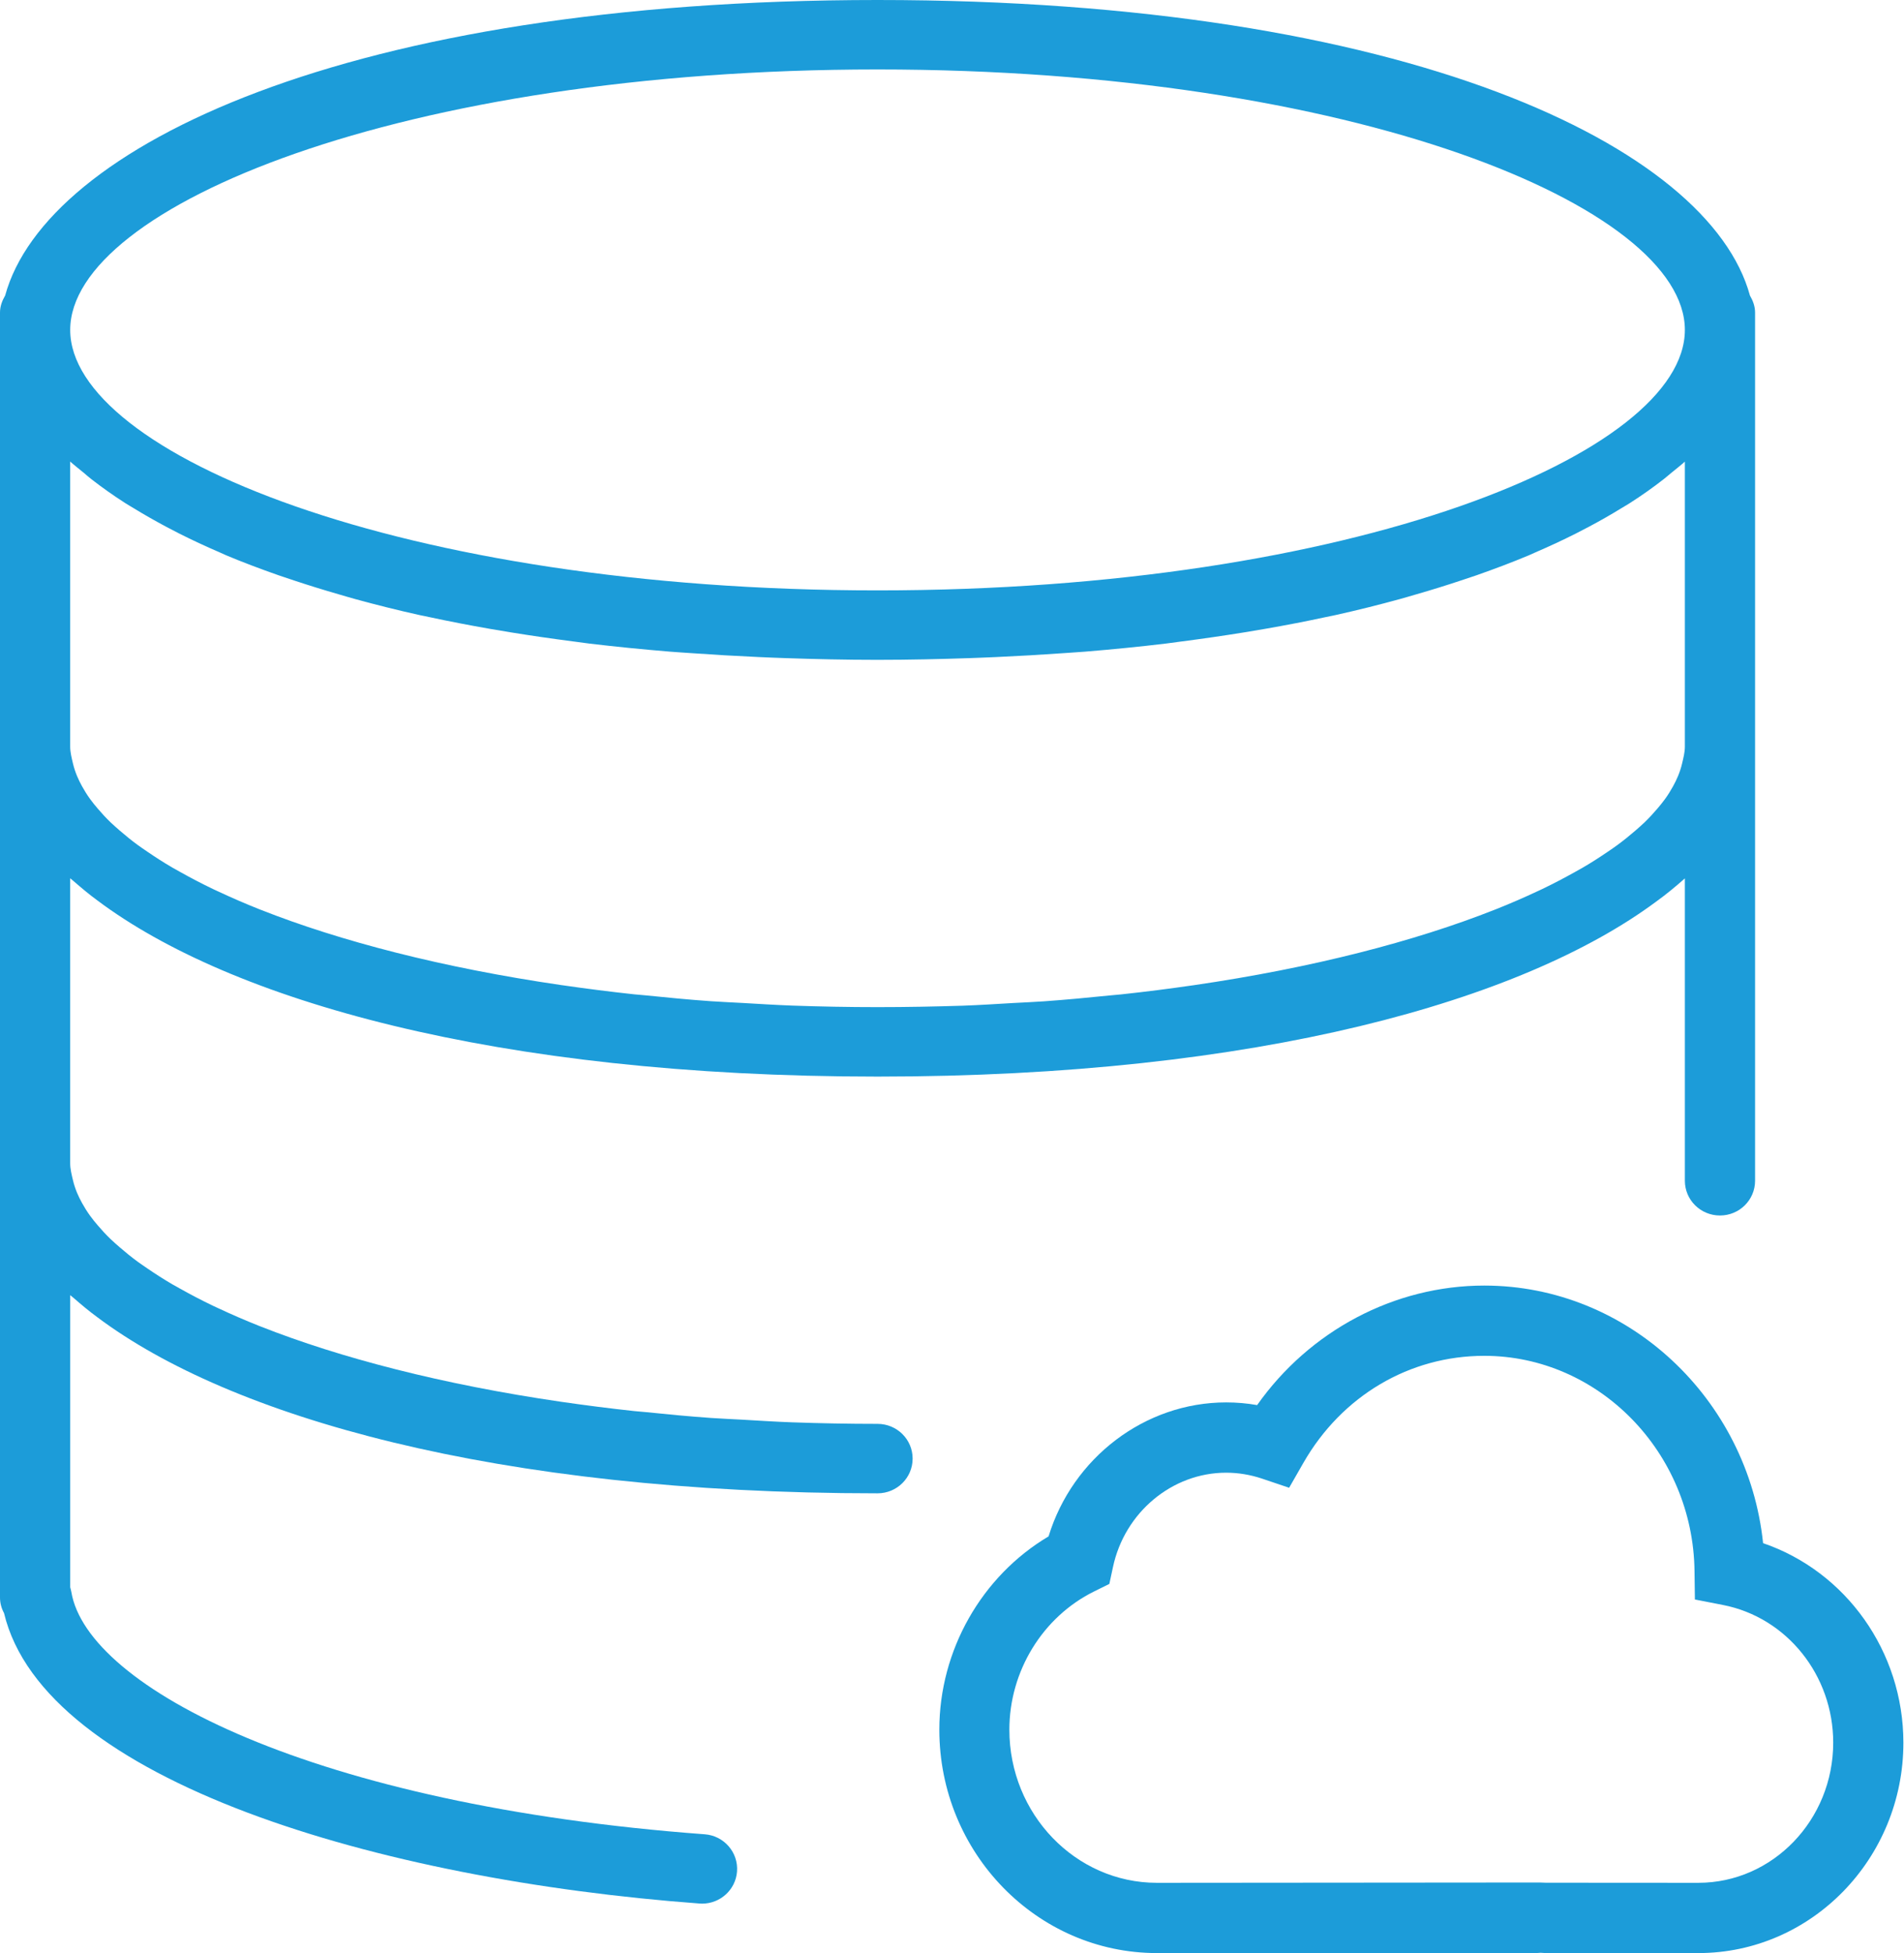
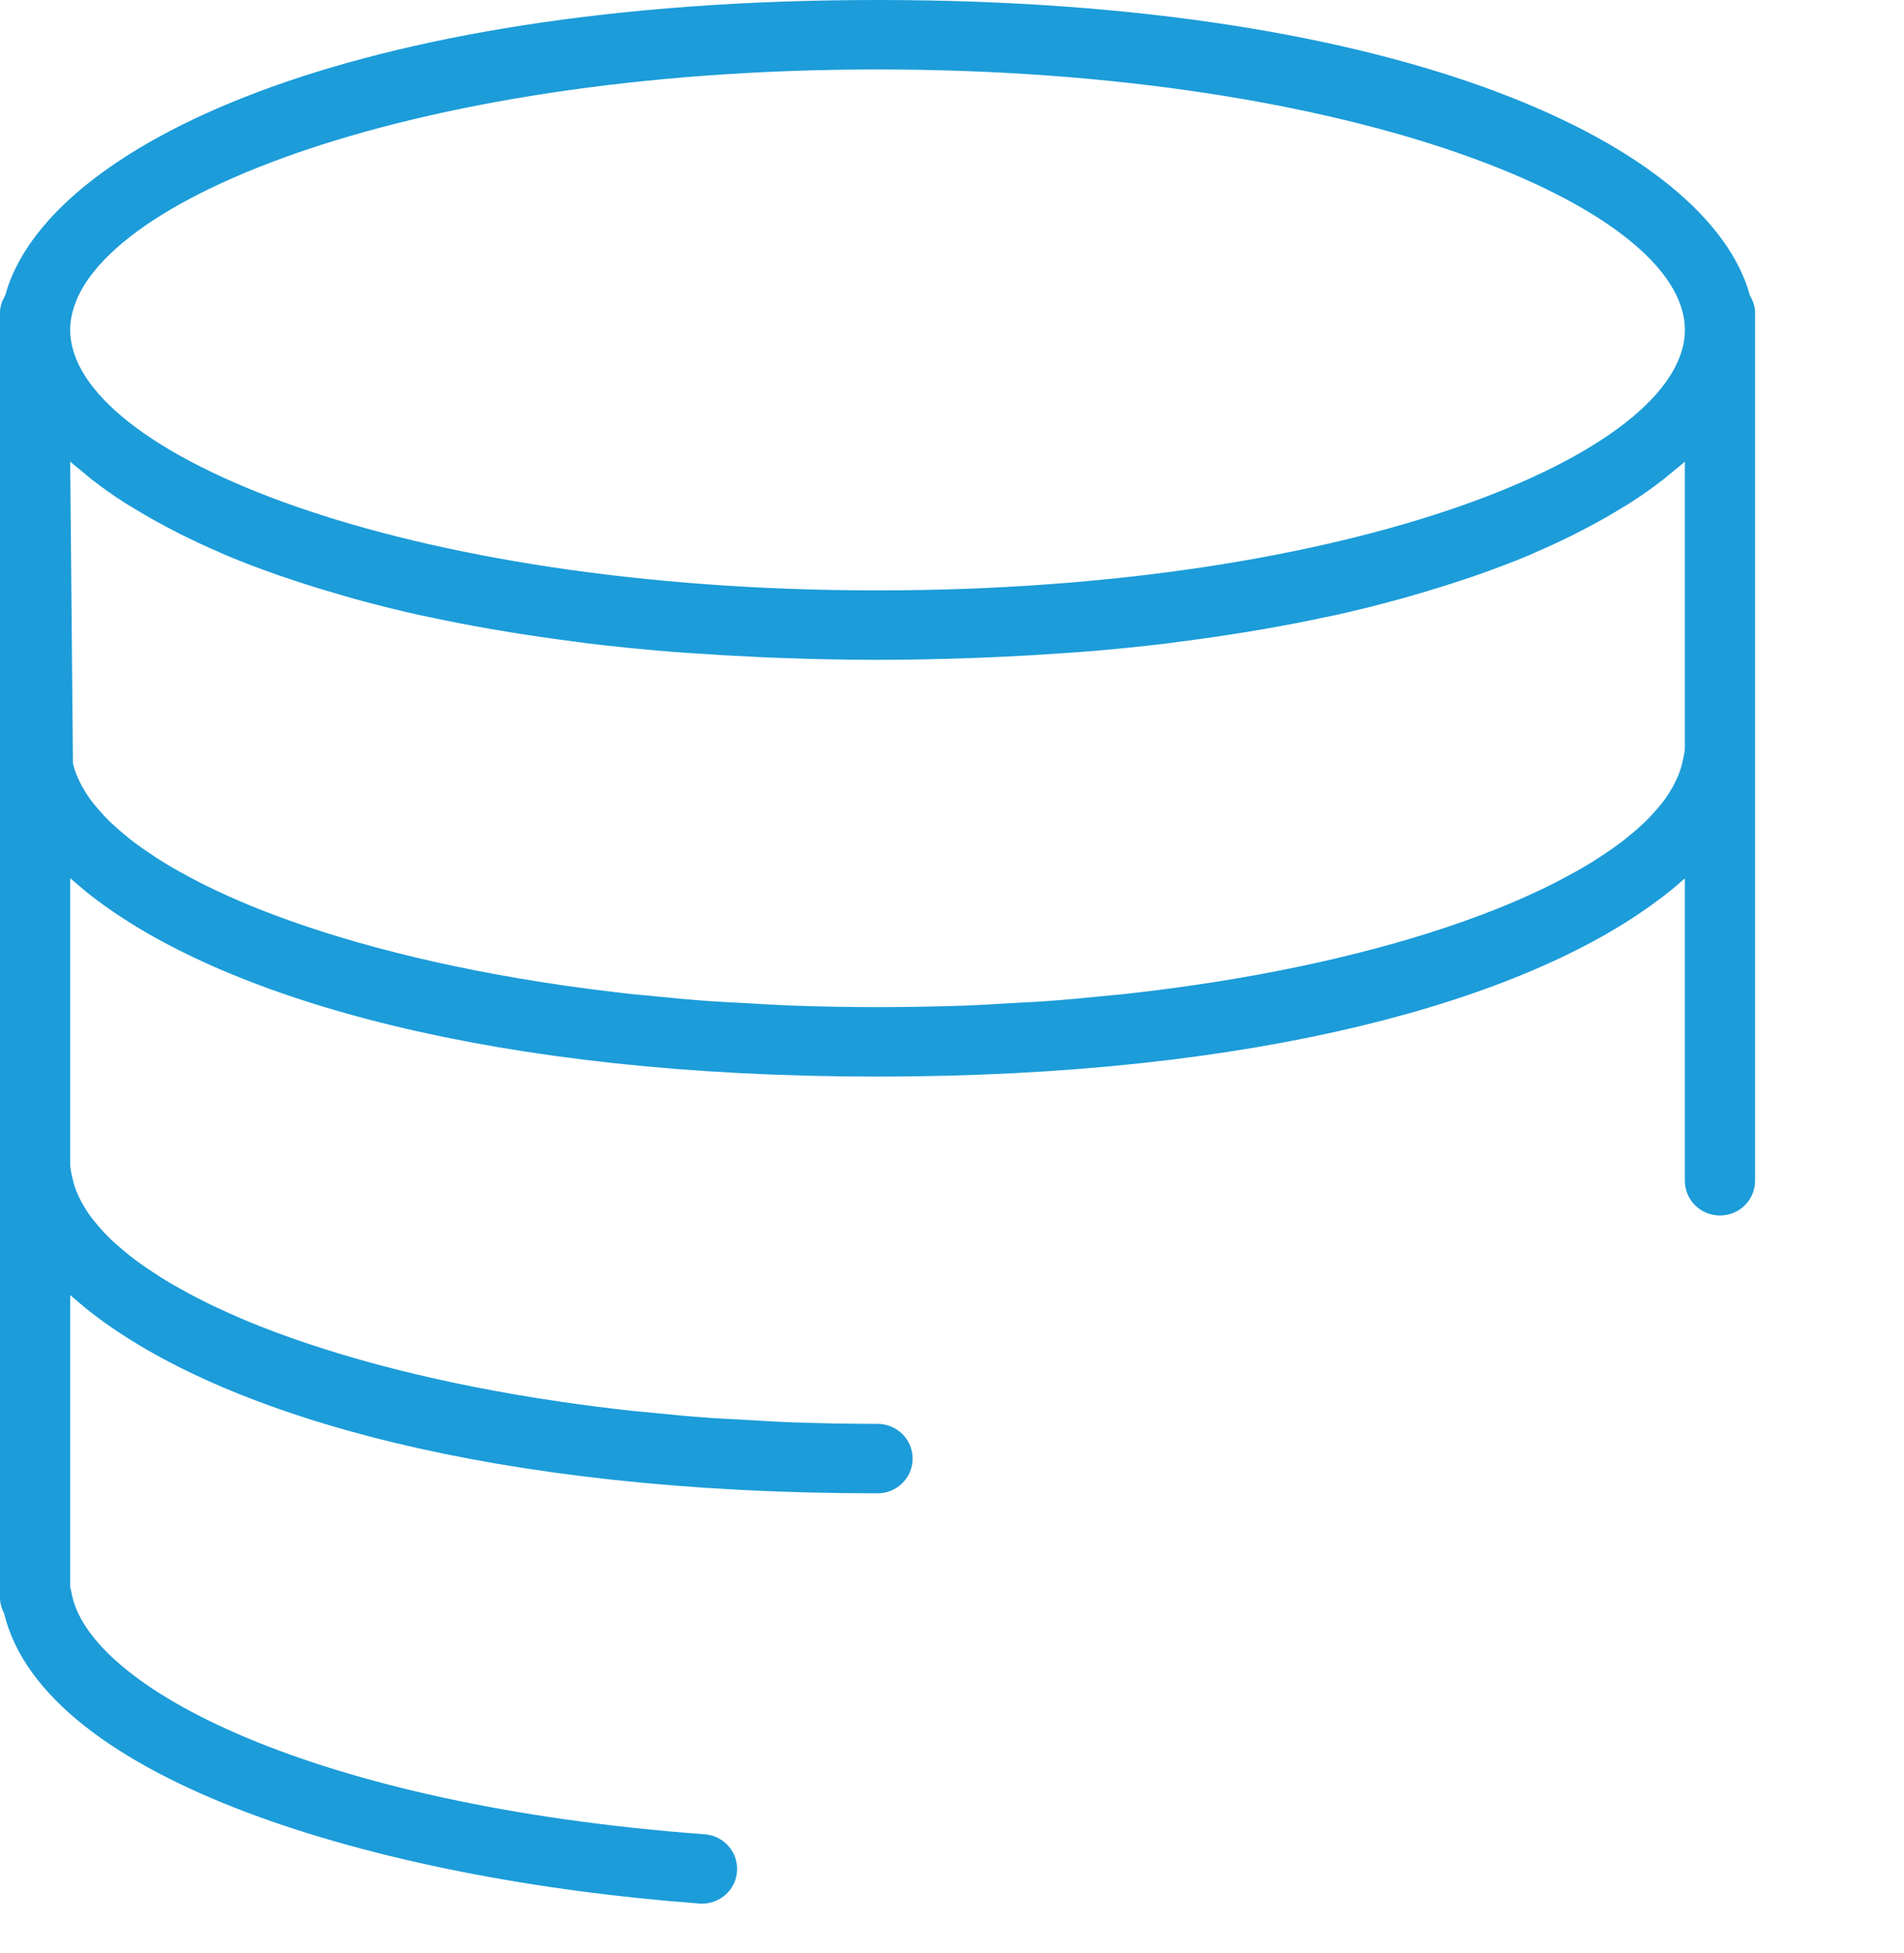
<svg xmlns="http://www.w3.org/2000/svg" width="78px" height="80px" viewBox="0 0 78 80" version="1.1">
  <title>138025</title>
  <desc>Created with Sketch.</desc>
  <defs />
  <g id="Page-1" stroke="none" stroke-width="1" fill="none" fill-rule="evenodd">
    <g id="homepage-modifiche-27/03" transform="translate(-135, -1493)" fill="#1C9CD9" fill-rule="nonzero">
      <g id="138025" transform="translate(135, 1493)">
-         <path d="M72.227,63.209 C71.611,57.299 66.695,52.658 60.806,52.658 C57.123,52.658 53.648,54.509 51.5,57.554 C51.082,57.48 50.658,57.444 50.231,57.444 C46.9,57.444 43.94,59.714 42.956,62.932 C40.217,64.559 38.481,67.595 38.481,70.849 C38.481,75.896 42.481,80 47.397,80 L62.869,80 C62.956,80 63.039,79.994 63.115,79.988 C63.204,79.994 63.293,80 63.385,80 L69.575,80 C74.206,80 77.975,76.133 77.975,71.382 C77.973,67.64 75.615,64.369 72.227,63.209 Z M69.573,77.122 L63.323,77.118 L63.079,77.109 L47.394,77.122 C44.062,77.122 41.35,74.307 41.35,70.849 C41.35,68.453 42.713,66.23 44.822,65.187 L45.446,64.879 L45.593,64.195 C46.068,61.95 48.018,60.323 50.23,60.323 C50.725,60.323 51.218,60.405 51.695,60.564 L52.811,60.94 L53.397,59.917 C54.971,57.174 57.74,55.536 60.804,55.536 C65.493,55.536 69.356,59.489 69.418,64.348 L69.434,65.517 L70.581,65.741 C73.2,66.25 75.1,68.622 75.1,71.38 C75.101,74.546 72.621,77.122 69.573,77.122 Z" id="Shape" />
-         <path d="M35.949,58.323 C34.76,58.323 33.595,58.3 32.452,58.26 C31.753,58.235 31.079,58.19 30.397,58.151 C29.976,58.126 29.542,58.111 29.128,58.081 C28.222,58.017 27.342,57.933 26.472,57.843 C26.308,57.826 26.137,57.815 25.974,57.798 C24.978,57.69 24.007,57.566 23.061,57.429 C23.036,57.427 23.012,57.424 22.987,57.419 C18.12,56.708 13.943,55.623 10.677,54.334 C10.66,54.328 10.642,54.321 10.625,54.314 C10.023,54.075 9.458,53.828 8.92,53.576 C8.858,53.546 8.792,53.518 8.73,53.488 C8.247,53.257 7.8,53.021 7.371,52.781 C7.27,52.724 7.164,52.668 7.066,52.61 C6.694,52.394 6.354,52.173 6.029,51.951 C5.906,51.866 5.778,51.781 5.66,51.695 C5.385,51.495 5.139,51.293 4.903,51.089 C4.776,50.977 4.646,50.866 4.53,50.754 C4.337,50.569 4.167,50.382 4.008,50.196 C3.895,50.065 3.788,49.933 3.693,49.802 C3.566,49.627 3.458,49.452 3.361,49.277 C3.283,49.136 3.214,48.995 3.155,48.855 C3.084,48.682 3.028,48.51 2.988,48.34 C2.933,48.109 2.875,47.877 2.875,47.65 L2.875,35.975 C2.915,36.012 2.965,36.048 3.007,36.085 C3.32,36.356 3.64,36.628 3.999,36.89 C9.417,40.948 20.25,44.098 35.949,44.098 C51.583,44.098 62.388,40.974 67.828,36.945 C68.262,36.632 68.653,36.309 69.021,35.981 L69.023,35.981 L69.023,48.365 C69.023,49.152 69.666,49.788 70.461,49.788 C71.256,49.788 71.899,49.152 71.899,48.365 L71.899,31.295 L71.899,30.584 L71.899,13.514 L71.899,12.803 C71.899,12.544 71.81,12.315 71.689,12.106 C70.024,6.003 57.63,0 35.949,0 C14.269,0 1.875,6.003 0.211,12.106 C0.089,12.315 0,12.544 0,12.803 L0,13.514 L0,30.584 L0,31.295 L0,47.654 L0,48.365 L0,65.435 C0,65.664 0.06,65.881 0.165,66.073 C1.803,72.948 15.539,76.997 28.652,77.97 C28.688,77.973 28.725,77.975 28.761,77.975 C29.507,77.975 30.137,77.407 30.193,76.659 C30.252,75.875 29.66,75.192 28.867,75.134 C12.886,73.948 3.573,69.134 2.922,65.205 C2.91,65.141 2.895,65.08 2.876,65.018 L2.876,53.05 C2.916,53.087 2.967,53.122 3.008,53.159 C3.322,53.431 3.641,53.702 4,53.964 C9.417,58.018 20.25,61.168 35.949,61.168 C36.745,61.168 37.387,60.532 37.387,59.745 C37.387,58.959 36.745,58.323 35.949,58.323 Z M3.742,19.626 C4.173,19.962 4.639,20.293 5.144,20.616 C5.249,20.683 5.367,20.749 5.476,20.816 C5.899,21.076 6.346,21.33 6.816,21.581 C6.99,21.673 7.164,21.764 7.344,21.855 C7.869,22.12 8.419,22.376 8.999,22.626 C9.094,22.668 9.18,22.71 9.276,22.75 C9.951,23.033 10.667,23.303 11.412,23.564 C11.617,23.636 11.833,23.705 12.044,23.776 C12.637,23.973 13.249,24.163 13.884,24.346 C14.112,24.412 14.337,24.48 14.571,24.544 C15.412,24.774 16.281,24.993 17.192,25.195 C17.318,25.224 17.453,25.248 17.579,25.275 C18.383,25.449 19.217,25.609 20.074,25.759 C20.365,25.81 20.659,25.858 20.956,25.907 C21.771,26.039 22.611,26.161 23.472,26.272 C23.694,26.301 23.905,26.332 24.129,26.36 C25.199,26.488 26.306,26.598 27.444,26.692 C27.724,26.715 28.016,26.732 28.301,26.752 C29.211,26.817 30.141,26.871 31.093,26.914 C31.44,26.929 31.785,26.945 32.139,26.956 C33.38,26.999 34.642,27.028 35.949,27.028 C37.256,27.028 38.52,26.998 39.76,26.956 C40.112,26.945 40.457,26.928 40.805,26.914 C41.757,26.871 42.688,26.817 43.598,26.752 C43.883,26.73 44.173,26.715 44.455,26.692 C45.592,26.599 46.7,26.488 47.77,26.36 C47.994,26.333 48.205,26.301 48.427,26.272 C49.288,26.161 50.126,26.039 50.943,25.907 C51.239,25.858 51.534,25.81 51.825,25.759 C52.682,25.609 53.516,25.449 54.319,25.275 C54.446,25.248 54.581,25.224 54.706,25.195 C55.618,24.993 56.487,24.774 57.328,24.544 C57.562,24.48 57.786,24.413 58.015,24.346 C58.649,24.164 59.262,23.973 59.854,23.776 C60.066,23.705 60.281,23.636 60.487,23.564 C61.232,23.302 61.949,23.032 62.622,22.75 C62.719,22.71 62.805,22.666 62.9,22.626 C63.479,22.376 64.03,22.12 64.555,21.855 C64.735,21.764 64.91,21.673 65.083,21.581 C65.553,21.332 66,21.077 66.423,20.816 C66.532,20.749 66.65,20.683 66.755,20.616 C67.26,20.293 67.726,19.963 68.157,19.626 C68.265,19.541 68.361,19.456 68.466,19.37 C68.653,19.217 68.85,19.064 69.023,18.909 L69.023,30.584 C69.023,30.813 68.964,31.043 68.909,31.274 C68.869,31.446 68.813,31.617 68.742,31.789 C68.685,31.93 68.614,32.07 68.537,32.211 C68.44,32.386 68.333,32.561 68.205,32.736 C68.11,32.867 68.002,32.999 67.89,33.13 C67.73,33.317 67.56,33.503 67.368,33.688 C67.251,33.8 67.123,33.911 66.994,34.024 C66.758,34.227 66.512,34.429 66.237,34.629 C66.12,34.716 65.993,34.8 65.868,34.886 C65.543,35.107 65.204,35.328 64.831,35.544 C64.733,35.602 64.628,35.658 64.526,35.715 C64.098,35.954 63.651,36.19 63.167,36.422 C63.106,36.452 63.041,36.48 62.978,36.51 C62.438,36.762 61.875,37.009 61.272,37.248 C61.255,37.255 61.238,37.261 61.22,37.268 C57.955,38.558 53.777,39.644 48.91,40.354 C48.885,40.357 48.861,40.359 48.836,40.364 C47.89,40.502 46.92,40.625 45.923,40.732 C45.761,40.749 45.59,40.76 45.426,40.778 C44.556,40.867 43.676,40.95 42.77,41.015 C42.356,41.045 41.921,41.061 41.5,41.085 C40.818,41.125 40.144,41.169 39.445,41.194 C38.303,41.23 37.139,41.253 35.949,41.253 C34.76,41.253 33.595,41.23 32.452,41.19 C31.753,41.164 31.079,41.12 30.397,41.081 C29.976,41.056 29.542,41.041 29.128,41.011 C28.222,40.947 27.342,40.863 26.472,40.773 C26.308,40.756 26.137,40.745 25.974,40.728 C24.978,40.62 24.007,40.496 23.061,40.359 C23.036,40.357 23.012,40.354 22.987,40.349 C18.12,39.638 13.943,38.553 10.677,37.264 C10.66,37.258 10.642,37.251 10.625,37.244 C10.023,37.005 9.458,36.758 8.92,36.506 C8.858,36.476 8.792,36.447 8.73,36.418 C8.247,36.187 7.8,35.951 7.371,35.711 C7.27,35.654 7.164,35.598 7.066,35.54 C6.694,35.324 6.354,35.103 6.029,34.881 C5.906,34.796 5.778,34.711 5.66,34.625 C5.385,34.425 5.139,34.223 4.903,34.019 C4.776,33.907 4.646,33.796 4.53,33.684 C4.337,33.499 4.167,33.312 4.008,33.126 C3.895,32.995 3.788,32.863 3.693,32.732 C3.566,32.557 3.458,32.382 3.361,32.207 C3.283,32.066 3.214,31.925 3.155,31.784 C3.084,31.612 3.028,31.44 2.988,31.27 C2.933,31.039 2.875,30.807 2.875,30.58 L2.875,18.905 C3.047,19.06 3.244,19.212 3.431,19.366 C3.536,19.456 3.632,19.541 3.742,19.626 Z M35.949,2.845 C55.441,2.845 69.023,8.467 69.023,13.514 C69.023,18.561 55.441,24.183 35.949,24.183 C16.458,24.183 2.876,18.561 2.876,13.514 C2.876,8.467 16.458,2.845 35.949,2.845 Z" id="Shape" />
+         <path d="M35.949,58.323 C34.76,58.323 33.595,58.3 32.452,58.26 C31.753,58.235 31.079,58.19 30.397,58.151 C29.976,58.126 29.542,58.111 29.128,58.081 C28.222,58.017 27.342,57.933 26.472,57.843 C26.308,57.826 26.137,57.815 25.974,57.798 C24.978,57.69 24.007,57.566 23.061,57.429 C23.036,57.427 23.012,57.424 22.987,57.419 C18.12,56.708 13.943,55.623 10.677,54.334 C10.66,54.328 10.642,54.321 10.625,54.314 C10.023,54.075 9.458,53.828 8.92,53.576 C8.858,53.546 8.792,53.518 8.73,53.488 C8.247,53.257 7.8,53.021 7.371,52.781 C7.27,52.724 7.164,52.668 7.066,52.61 C6.694,52.394 6.354,52.173 6.029,51.951 C5.906,51.866 5.778,51.781 5.66,51.695 C5.385,51.495 5.139,51.293 4.903,51.089 C4.776,50.977 4.646,50.866 4.53,50.754 C4.337,50.569 4.167,50.382 4.008,50.196 C3.895,50.065 3.788,49.933 3.693,49.802 C3.566,49.627 3.458,49.452 3.361,49.277 C3.283,49.136 3.214,48.995 3.155,48.855 C3.084,48.682 3.028,48.51 2.988,48.34 C2.933,48.109 2.875,47.877 2.875,47.65 L2.875,35.975 C2.915,36.012 2.965,36.048 3.007,36.085 C3.32,36.356 3.64,36.628 3.999,36.89 C9.417,40.948 20.25,44.098 35.949,44.098 C51.583,44.098 62.388,40.974 67.828,36.945 C68.262,36.632 68.653,36.309 69.021,35.981 L69.023,35.981 L69.023,48.365 C69.023,49.152 69.666,49.788 70.461,49.788 C71.256,49.788 71.899,49.152 71.899,48.365 L71.899,31.295 L71.899,30.584 L71.899,13.514 L71.899,12.803 C71.899,12.544 71.81,12.315 71.689,12.106 C70.024,6.003 57.63,0 35.949,0 C14.269,0 1.875,6.003 0.211,12.106 C0.089,12.315 0,12.544 0,12.803 L0,13.514 L0,30.584 L0,31.295 L0,47.654 L0,48.365 L0,65.435 C0,65.664 0.06,65.881 0.165,66.073 C1.803,72.948 15.539,76.997 28.652,77.97 C28.688,77.973 28.725,77.975 28.761,77.975 C29.507,77.975 30.137,77.407 30.193,76.659 C30.252,75.875 29.66,75.192 28.867,75.134 C12.886,73.948 3.573,69.134 2.922,65.205 C2.91,65.141 2.895,65.08 2.876,65.018 L2.876,53.05 C2.916,53.087 2.967,53.122 3.008,53.159 C3.322,53.431 3.641,53.702 4,53.964 C9.417,58.018 20.25,61.168 35.949,61.168 C36.745,61.168 37.387,60.532 37.387,59.745 C37.387,58.959 36.745,58.323 35.949,58.323 Z M3.742,19.626 C4.173,19.962 4.639,20.293 5.144,20.616 C5.249,20.683 5.367,20.749 5.476,20.816 C5.899,21.076 6.346,21.33 6.816,21.581 C6.99,21.673 7.164,21.764 7.344,21.855 C7.869,22.12 8.419,22.376 8.999,22.626 C9.094,22.668 9.18,22.71 9.276,22.75 C9.951,23.033 10.667,23.303 11.412,23.564 C11.617,23.636 11.833,23.705 12.044,23.776 C12.637,23.973 13.249,24.163 13.884,24.346 C14.112,24.412 14.337,24.48 14.571,24.544 C15.412,24.774 16.281,24.993 17.192,25.195 C17.318,25.224 17.453,25.248 17.579,25.275 C18.383,25.449 19.217,25.609 20.074,25.759 C20.365,25.81 20.659,25.858 20.956,25.907 C21.771,26.039 22.611,26.161 23.472,26.272 C23.694,26.301 23.905,26.332 24.129,26.36 C25.199,26.488 26.306,26.598 27.444,26.692 C27.724,26.715 28.016,26.732 28.301,26.752 C29.211,26.817 30.141,26.871 31.093,26.914 C31.44,26.929 31.785,26.945 32.139,26.956 C33.38,26.999 34.642,27.028 35.949,27.028 C37.256,27.028 38.52,26.998 39.76,26.956 C40.112,26.945 40.457,26.928 40.805,26.914 C41.757,26.871 42.688,26.817 43.598,26.752 C43.883,26.73 44.173,26.715 44.455,26.692 C45.592,26.599 46.7,26.488 47.77,26.36 C47.994,26.333 48.205,26.301 48.427,26.272 C49.288,26.161 50.126,26.039 50.943,25.907 C51.239,25.858 51.534,25.81 51.825,25.759 C52.682,25.609 53.516,25.449 54.319,25.275 C54.446,25.248 54.581,25.224 54.706,25.195 C55.618,24.993 56.487,24.774 57.328,24.544 C57.562,24.48 57.786,24.413 58.015,24.346 C58.649,24.164 59.262,23.973 59.854,23.776 C60.066,23.705 60.281,23.636 60.487,23.564 C61.232,23.302 61.949,23.032 62.622,22.75 C62.719,22.71 62.805,22.666 62.9,22.626 C63.479,22.376 64.03,22.12 64.555,21.855 C64.735,21.764 64.91,21.673 65.083,21.581 C65.553,21.332 66,21.077 66.423,20.816 C66.532,20.749 66.65,20.683 66.755,20.616 C67.26,20.293 67.726,19.963 68.157,19.626 C68.265,19.541 68.361,19.456 68.466,19.37 C68.653,19.217 68.85,19.064 69.023,18.909 L69.023,30.584 C69.023,30.813 68.964,31.043 68.909,31.274 C68.869,31.446 68.813,31.617 68.742,31.789 C68.685,31.93 68.614,32.07 68.537,32.211 C68.44,32.386 68.333,32.561 68.205,32.736 C68.11,32.867 68.002,32.999 67.89,33.13 C67.73,33.317 67.56,33.503 67.368,33.688 C67.251,33.8 67.123,33.911 66.994,34.024 C66.758,34.227 66.512,34.429 66.237,34.629 C66.12,34.716 65.993,34.8 65.868,34.886 C65.543,35.107 65.204,35.328 64.831,35.544 C64.733,35.602 64.628,35.658 64.526,35.715 C64.098,35.954 63.651,36.19 63.167,36.422 C63.106,36.452 63.041,36.48 62.978,36.51 C62.438,36.762 61.875,37.009 61.272,37.248 C61.255,37.255 61.238,37.261 61.22,37.268 C57.955,38.558 53.777,39.644 48.91,40.354 C48.885,40.357 48.861,40.359 48.836,40.364 C47.89,40.502 46.92,40.625 45.923,40.732 C45.761,40.749 45.59,40.76 45.426,40.778 C44.556,40.867 43.676,40.95 42.77,41.015 C42.356,41.045 41.921,41.061 41.5,41.085 C40.818,41.125 40.144,41.169 39.445,41.194 C38.303,41.23 37.139,41.253 35.949,41.253 C34.76,41.253 33.595,41.23 32.452,41.19 C31.753,41.164 31.079,41.12 30.397,41.081 C29.976,41.056 29.542,41.041 29.128,41.011 C28.222,40.947 27.342,40.863 26.472,40.773 C26.308,40.756 26.137,40.745 25.974,40.728 C24.978,40.62 24.007,40.496 23.061,40.359 C23.036,40.357 23.012,40.354 22.987,40.349 C18.12,39.638 13.943,38.553 10.677,37.264 C10.66,37.258 10.642,37.251 10.625,37.244 C10.023,37.005 9.458,36.758 8.92,36.506 C8.858,36.476 8.792,36.447 8.73,36.418 C8.247,36.187 7.8,35.951 7.371,35.711 C7.27,35.654 7.164,35.598 7.066,35.54 C6.694,35.324 6.354,35.103 6.029,34.881 C5.906,34.796 5.778,34.711 5.66,34.625 C5.385,34.425 5.139,34.223 4.903,34.019 C4.776,33.907 4.646,33.796 4.53,33.684 C4.337,33.499 4.167,33.312 4.008,33.126 C3.895,32.995 3.788,32.863 3.693,32.732 C3.566,32.557 3.458,32.382 3.361,32.207 C3.283,32.066 3.214,31.925 3.155,31.784 C3.084,31.612 3.028,31.44 2.988,31.27 L2.875,18.905 C3.047,19.06 3.244,19.212 3.431,19.366 C3.536,19.456 3.632,19.541 3.742,19.626 Z M35.949,2.845 C55.441,2.845 69.023,8.467 69.023,13.514 C69.023,18.561 55.441,24.183 35.949,24.183 C16.458,24.183 2.876,18.561 2.876,13.514 C2.876,8.467 16.458,2.845 35.949,2.845 Z" id="Shape" />
      </g>
    </g>
  </g>
</svg>